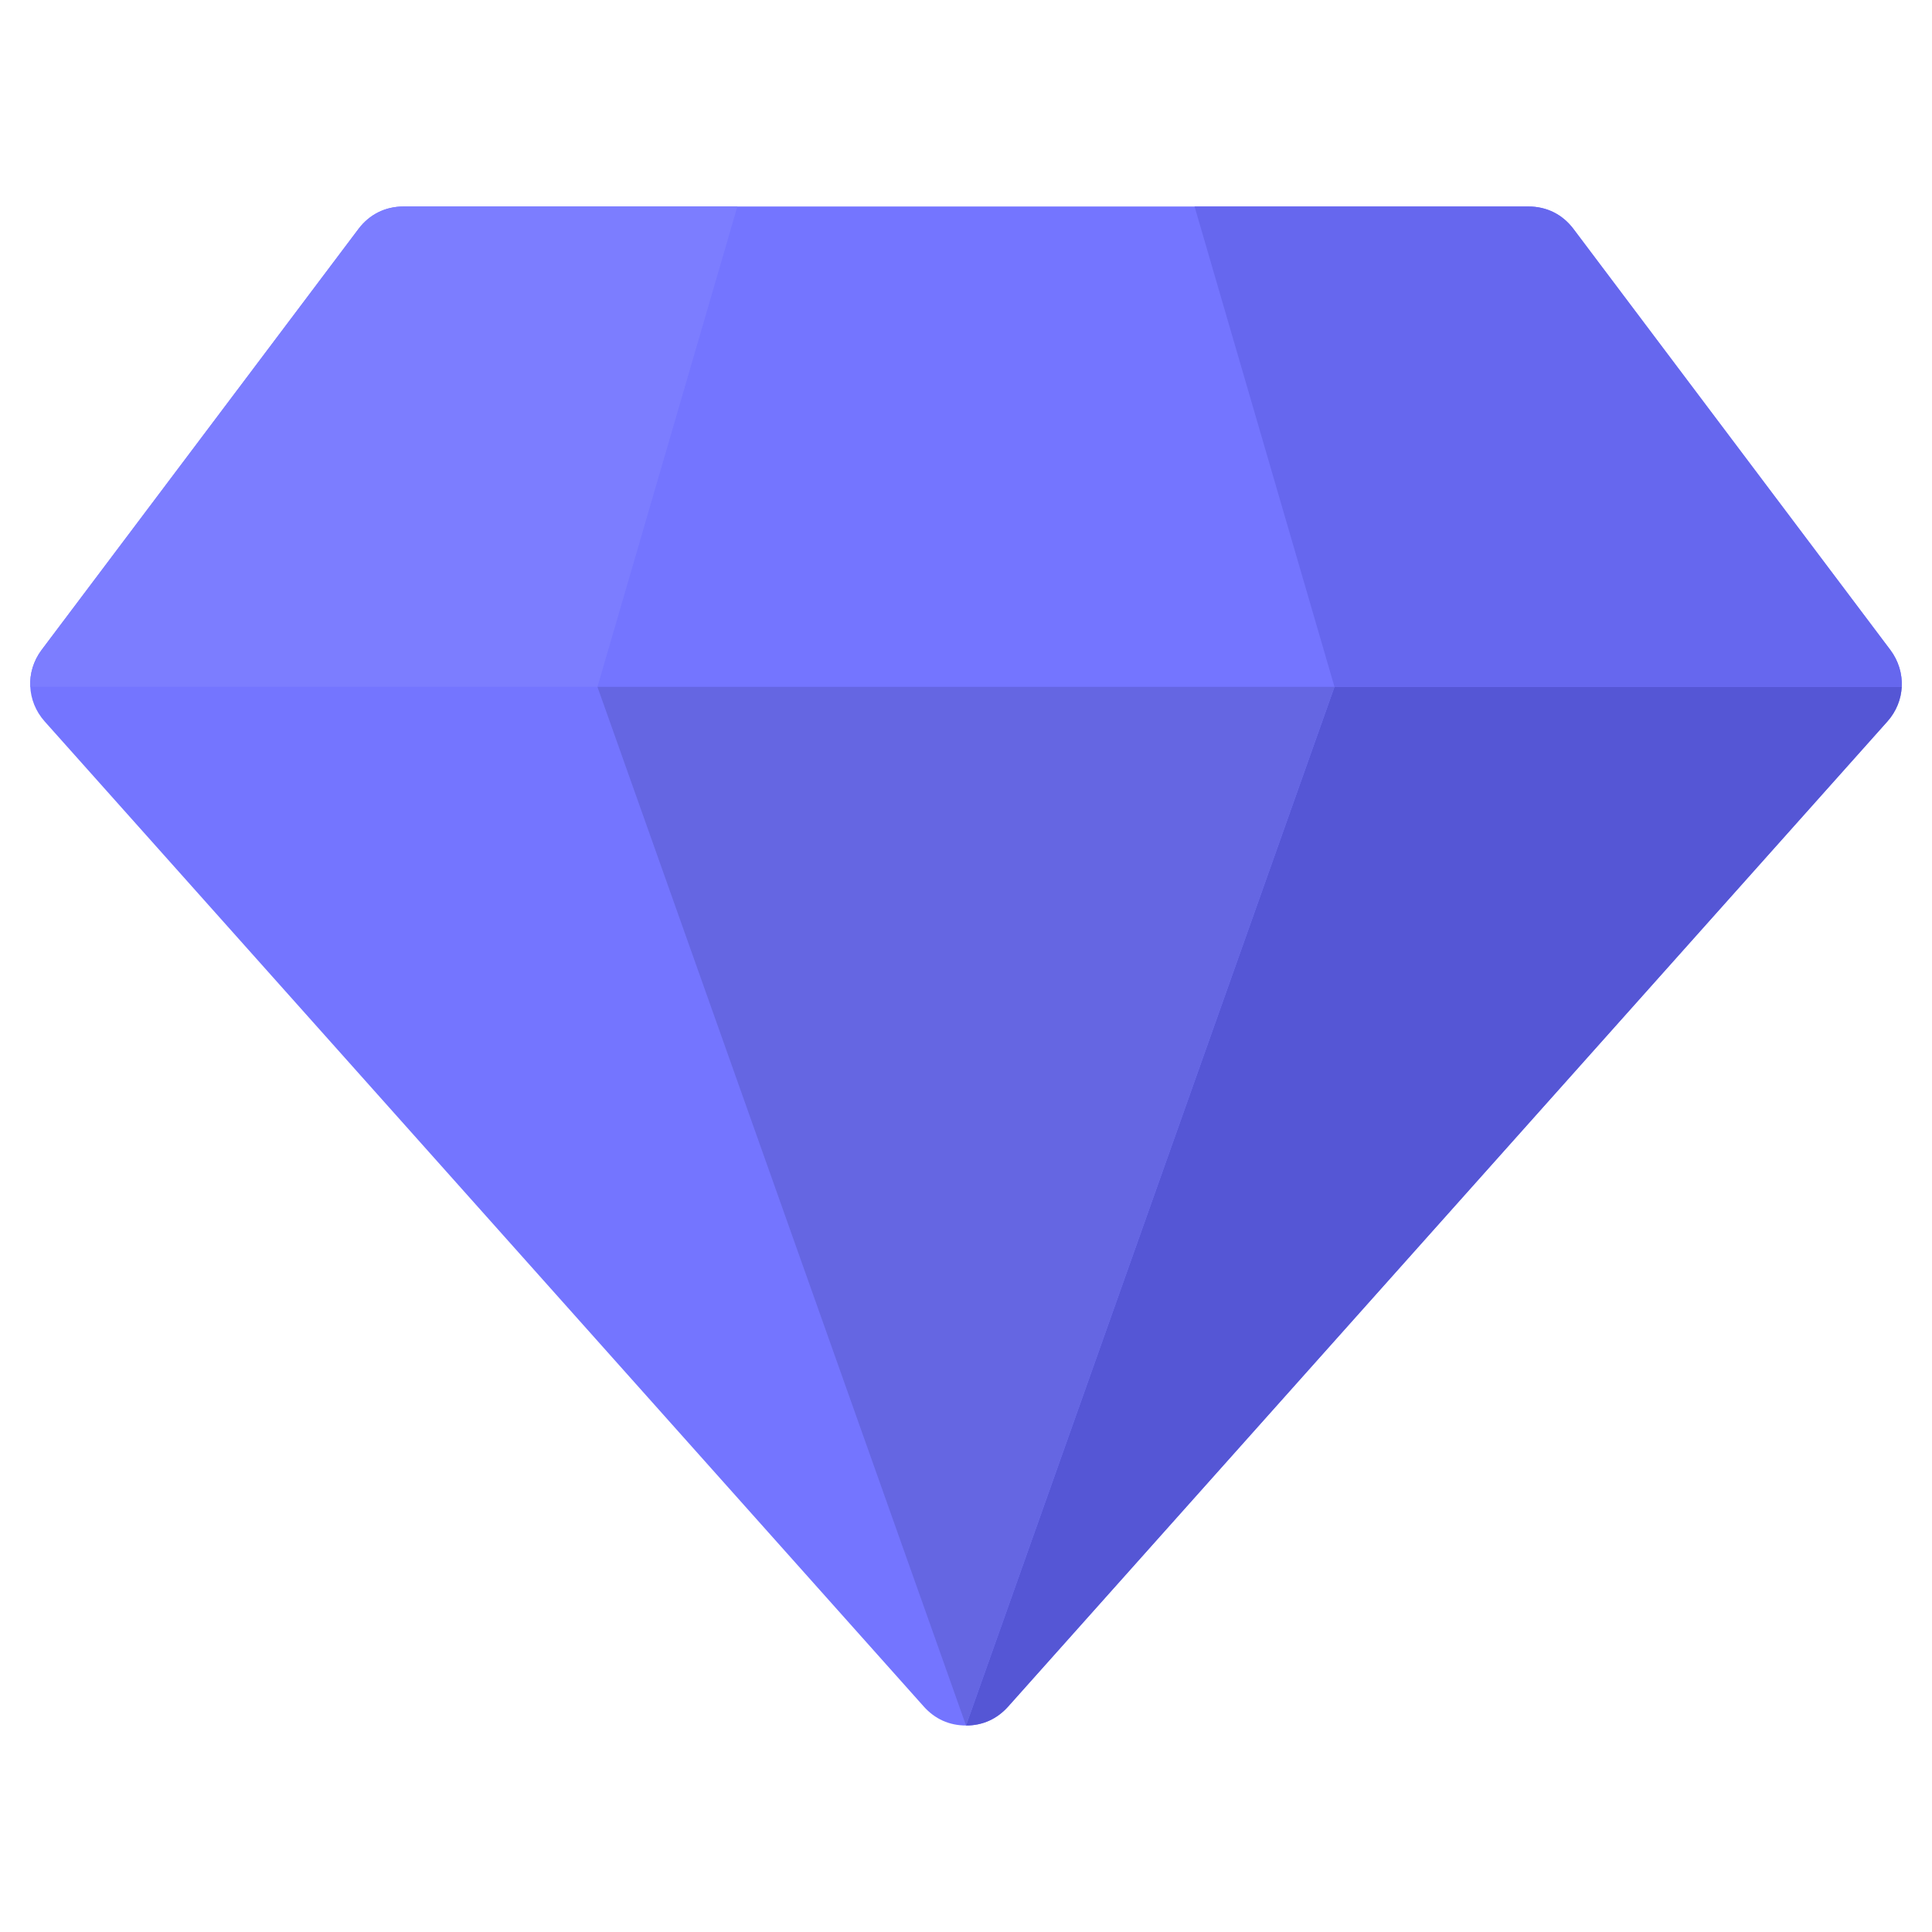
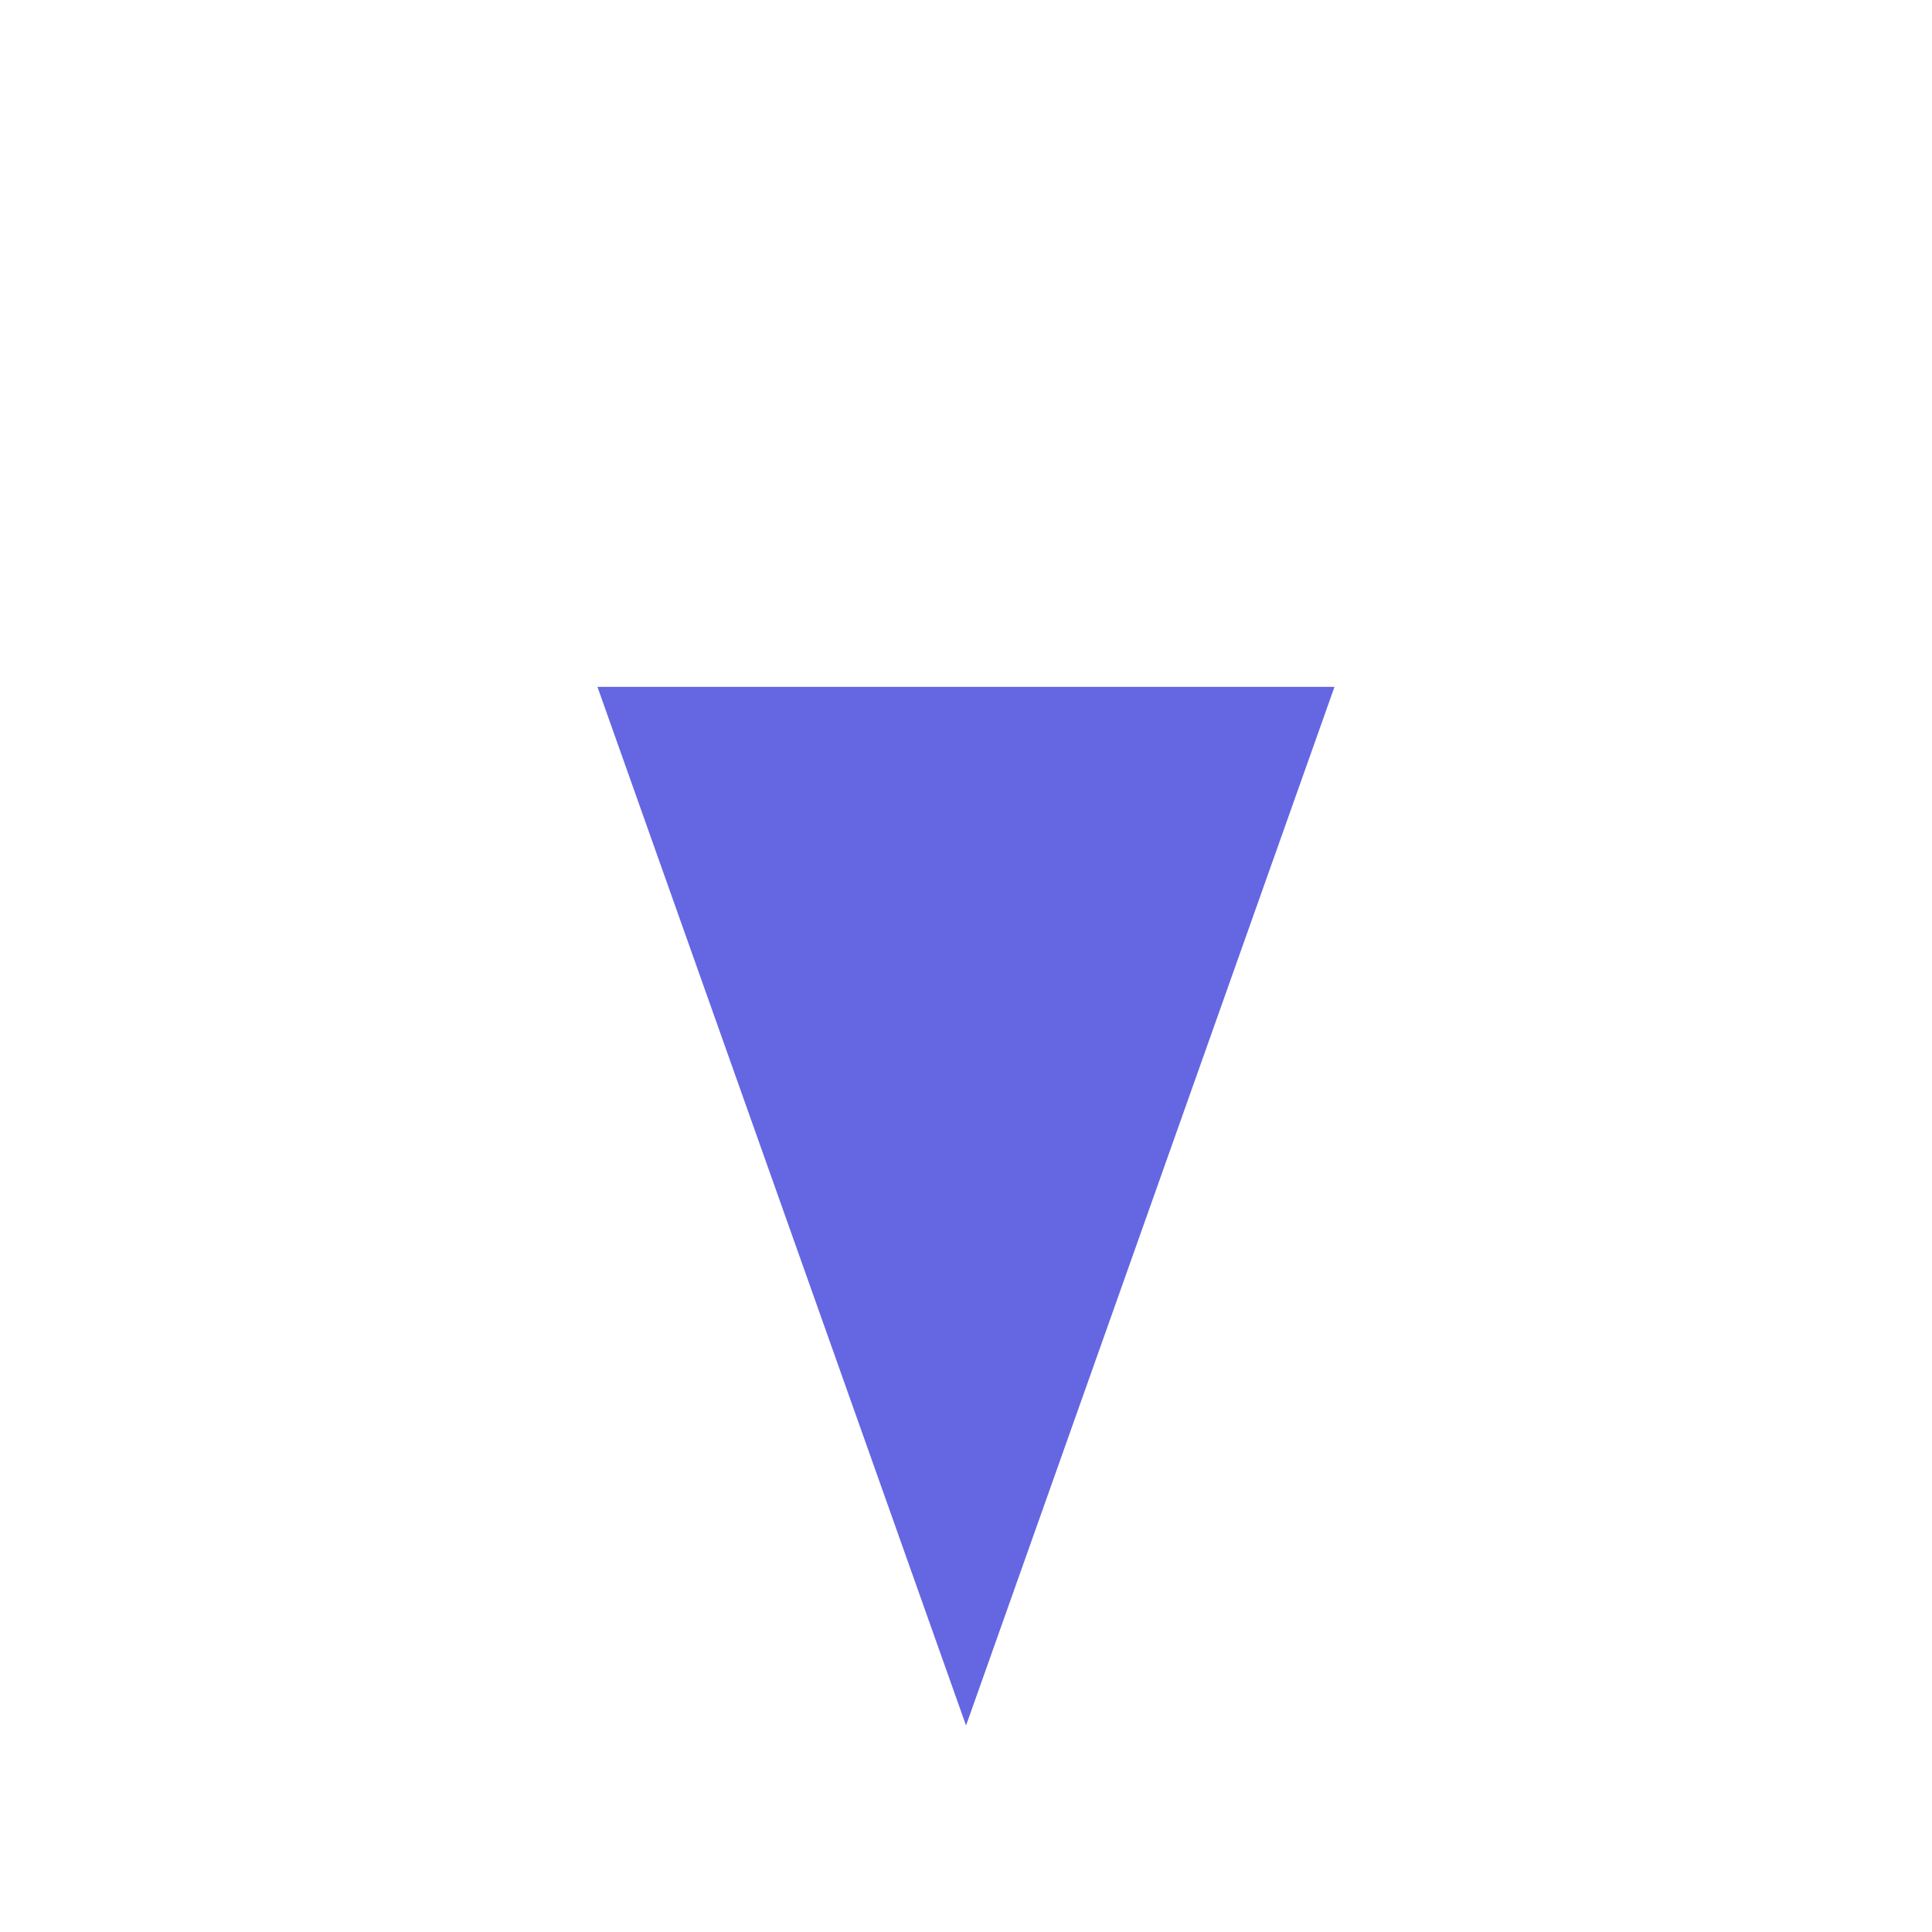
<svg xmlns="http://www.w3.org/2000/svg" width="100" height="100" viewBox="0 0 100 100" fill="none">
-   <path d="M47.814 88.33L2.311 37.341C1.374 36.29 1.31 34.767 2.154 33.64L18.555 11.85C19.125 11.095 19.945 10.688 20.894 10.688H79.103C80.057 10.688 80.872 11.095 81.442 11.85L97.843 33.64C98.687 34.767 98.629 36.29 97.692 37.342L52.183 88.33C51.607 88.975 50.863 89.312 50.002 89.312C49.135 89.312 48.39 88.975 47.814 88.33H47.814Z" fill="#7475FF" />
-   <path d="M69.073 35.552L50.002 89.312C50.863 89.312 51.607 88.975 52.183 88.33L97.692 37.341C98.153 36.824 98.399 36.193 98.433 35.552H69.073H69.073Z" fill="#5556D5" />
-   <path d="M81.442 11.85C80.872 11.095 80.057 10.688 79.103 10.688H61.83L69.073 35.552H98.432C98.467 34.889 98.272 34.213 97.843 33.64L81.442 11.85Z" fill="#6667EE" />
  <path d="M50.002 89.312L69.073 35.552H30.924L50.002 89.312Z" fill="#6566E2" />
-   <path d="M30.924 35.552L38.167 10.688H20.894C19.945 10.688 19.125 11.095 18.555 11.85L2.154 33.64C1.725 34.213 1.532 34.888 1.567 35.552H30.924Z" fill="#7C7DFF" />
</svg>